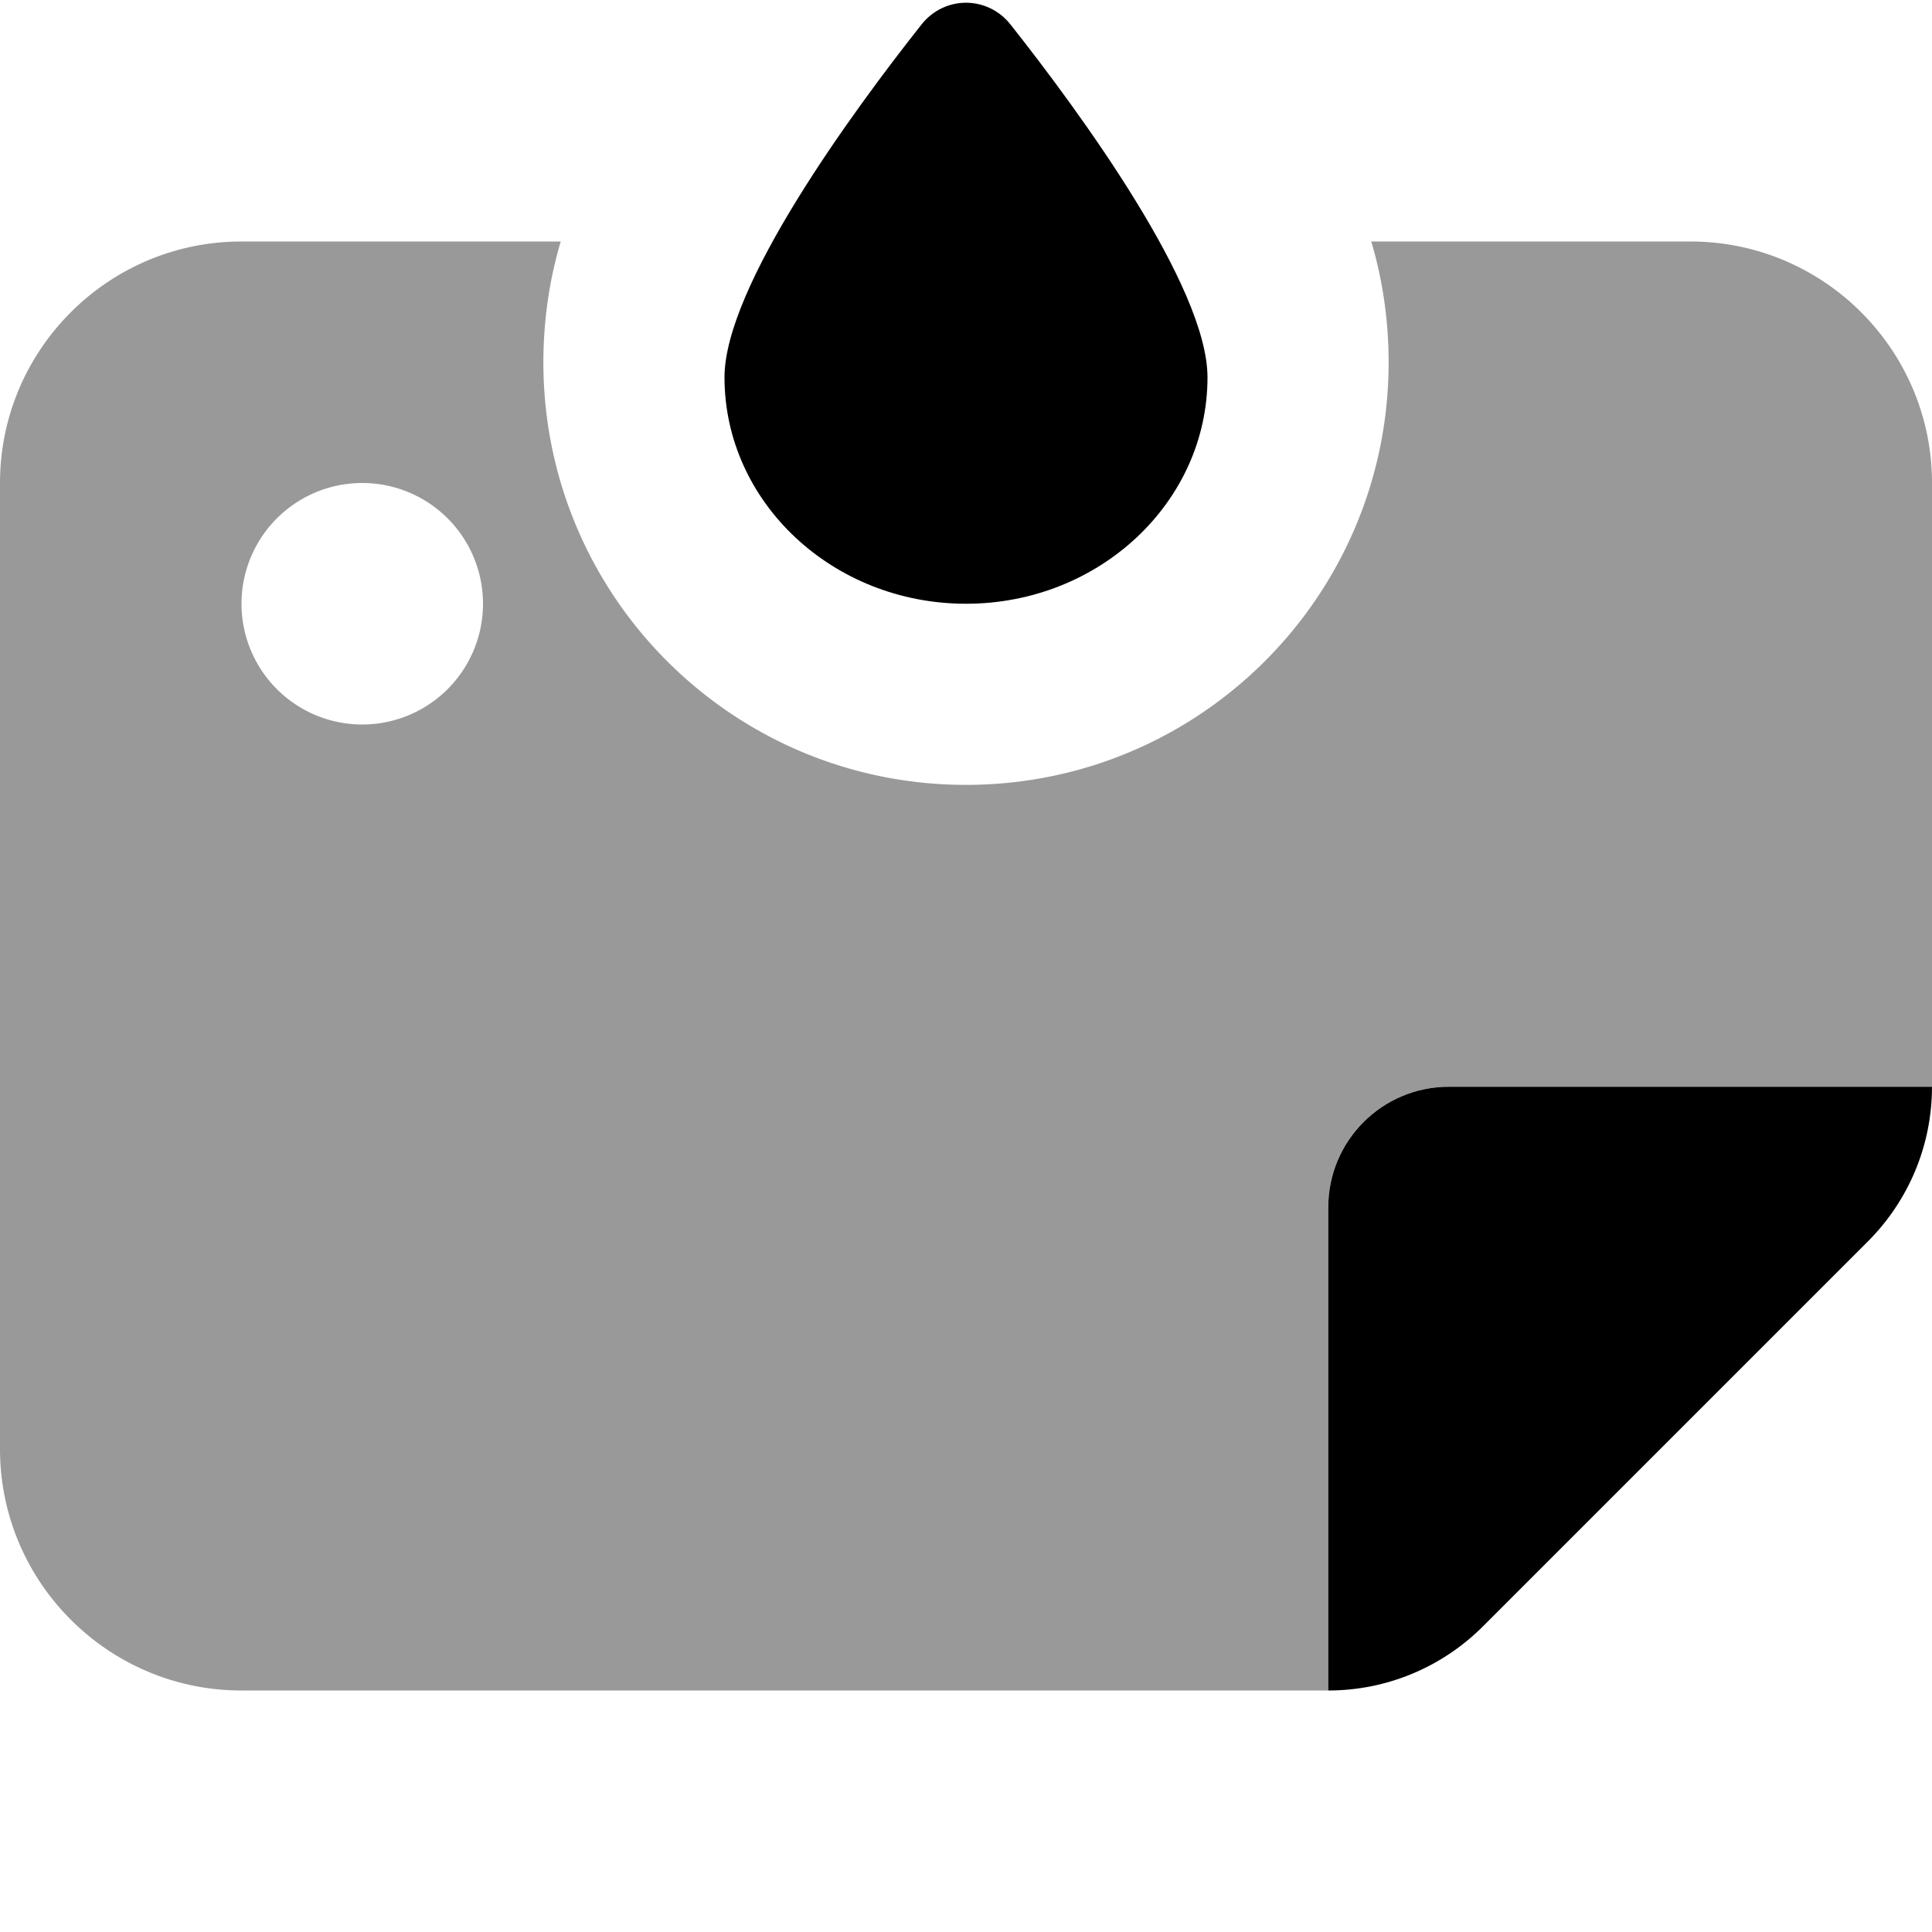
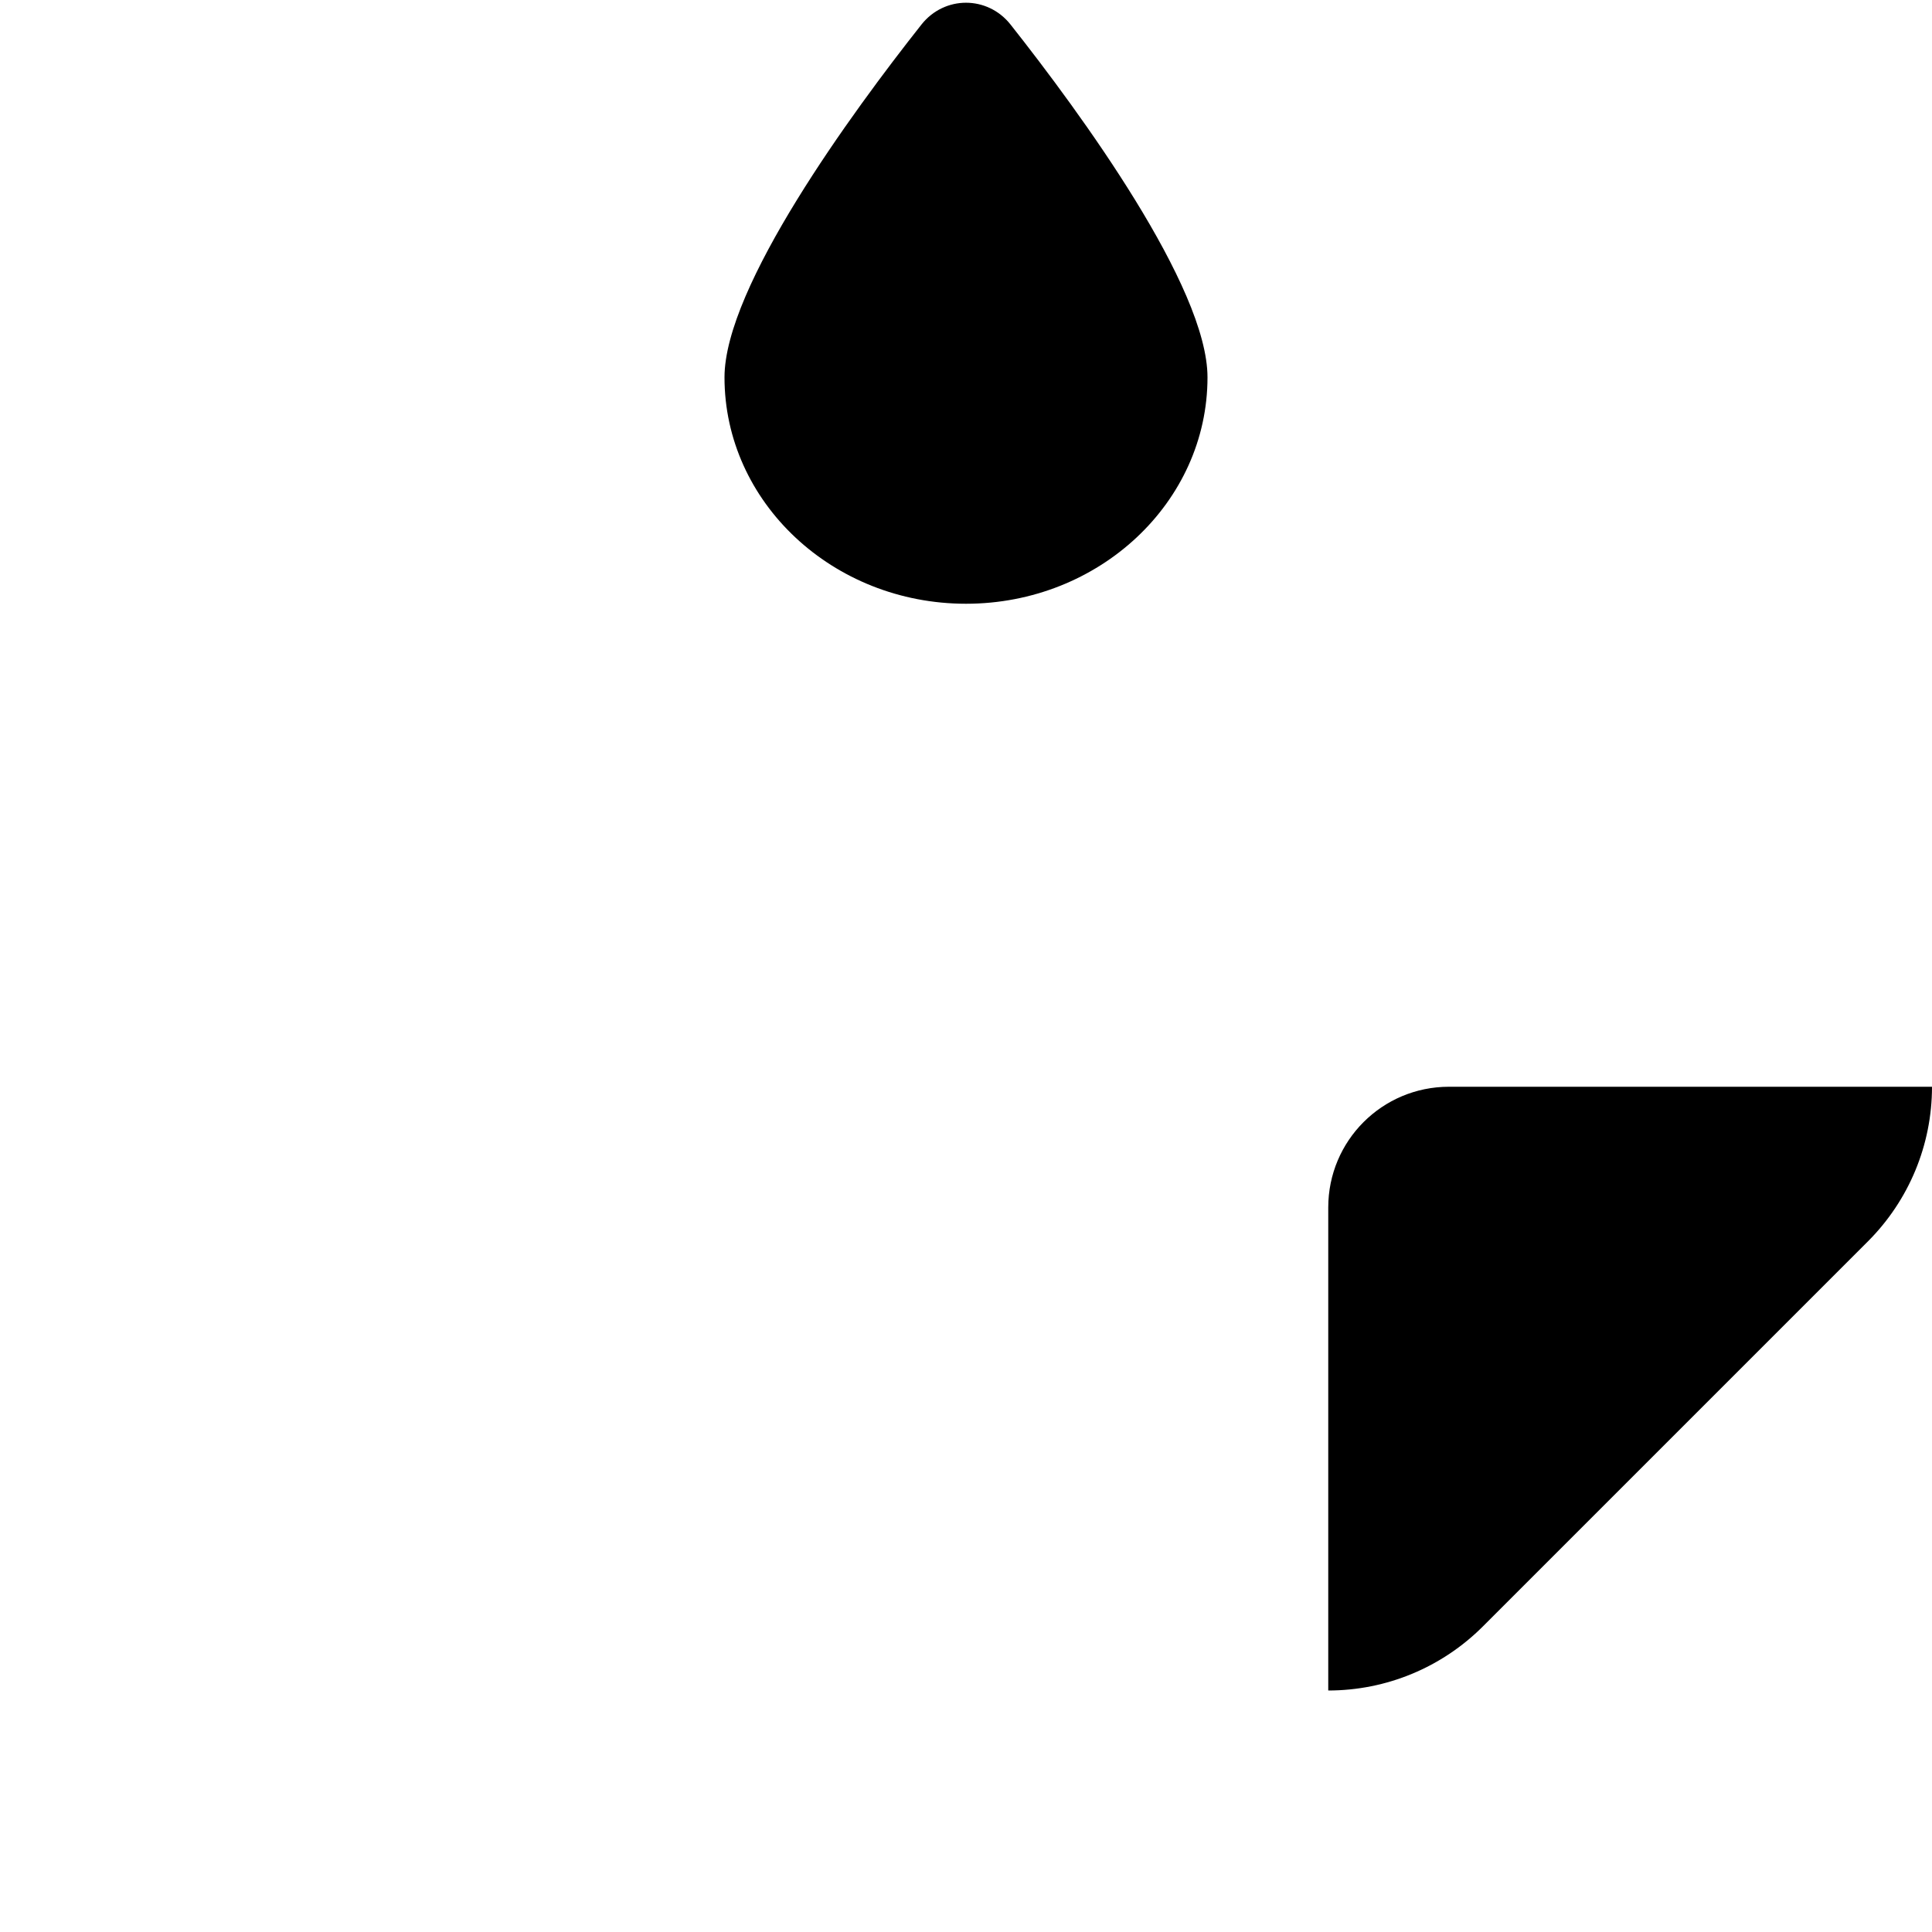
<svg xmlns="http://www.w3.org/2000/svg" viewBox="0 0 512 512">
-   <path style="fill:currentColor;opacity:.4" d="M0 128L0 384c0 35.3 28.7 64 64 64l288 0 0-128c0-17.7 14.3-32 32-32l128 0 0-160c0-35.3-28.7-64-64-64l-84.6 0c3 10.1 4.6 20.9 4.6 32 0 61.9-50.1 112-112 112S144 157.9 144 96c0-11.1 1.6-21.9 4.6-32L64 64C28.7 64 0 92.7 0 128zm128 32a32 32 0 1 1 -64 0 32 32 0 1 1 64 0z" />
  <path style="fill:currentColor;opacity:1" d="M256 160c35.3 0 64-26.9 64-60 0-24-33.7-70.1-52.2-93.5-6.1-7.7-17.5-7.7-23.6 0-18.5 23.4-52.2 69.5-52.2 93.5 0 33.1 28.7 60 64 60zM495 329c10.9-10.9 17-25.6 17-41l-128 0c-17.7 0-32 14.3-32 32l0 128c15.4 0 30.1-6.1 41-17L495 329z" />
</svg>